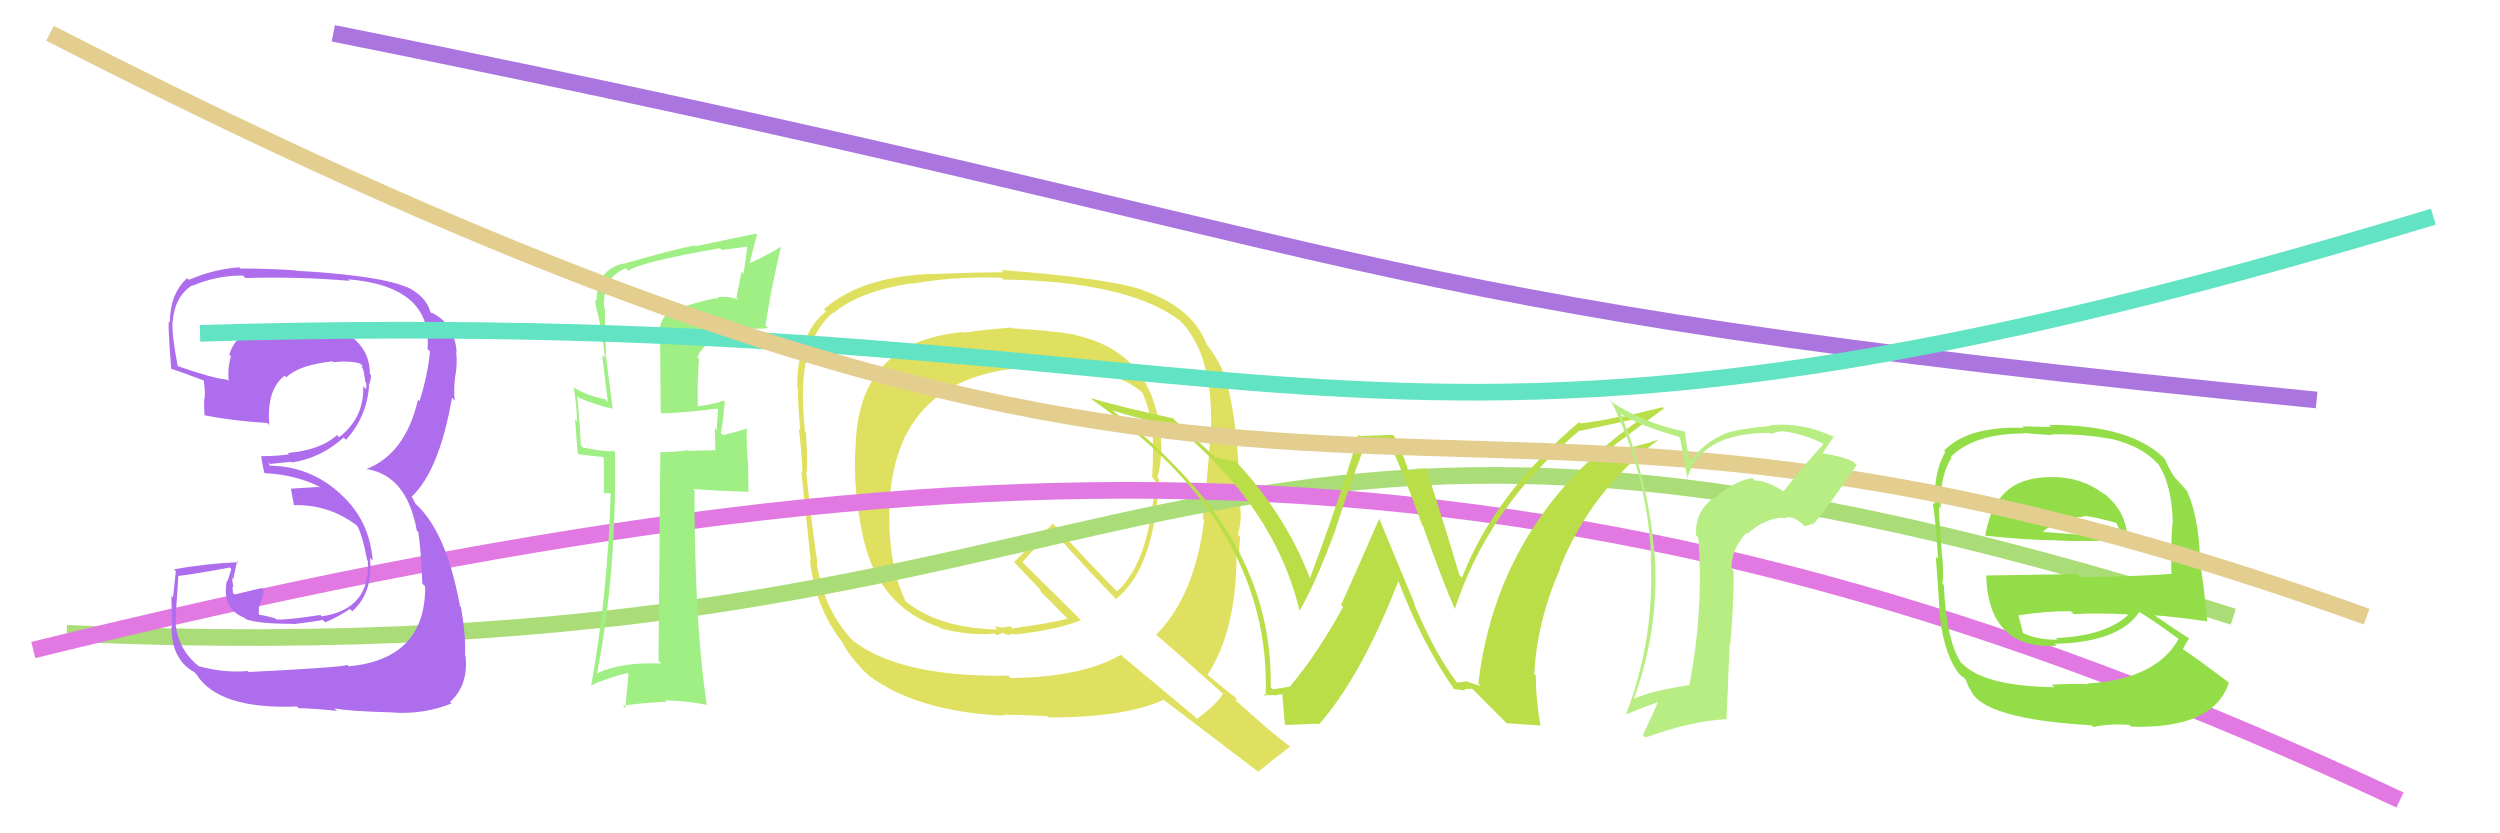
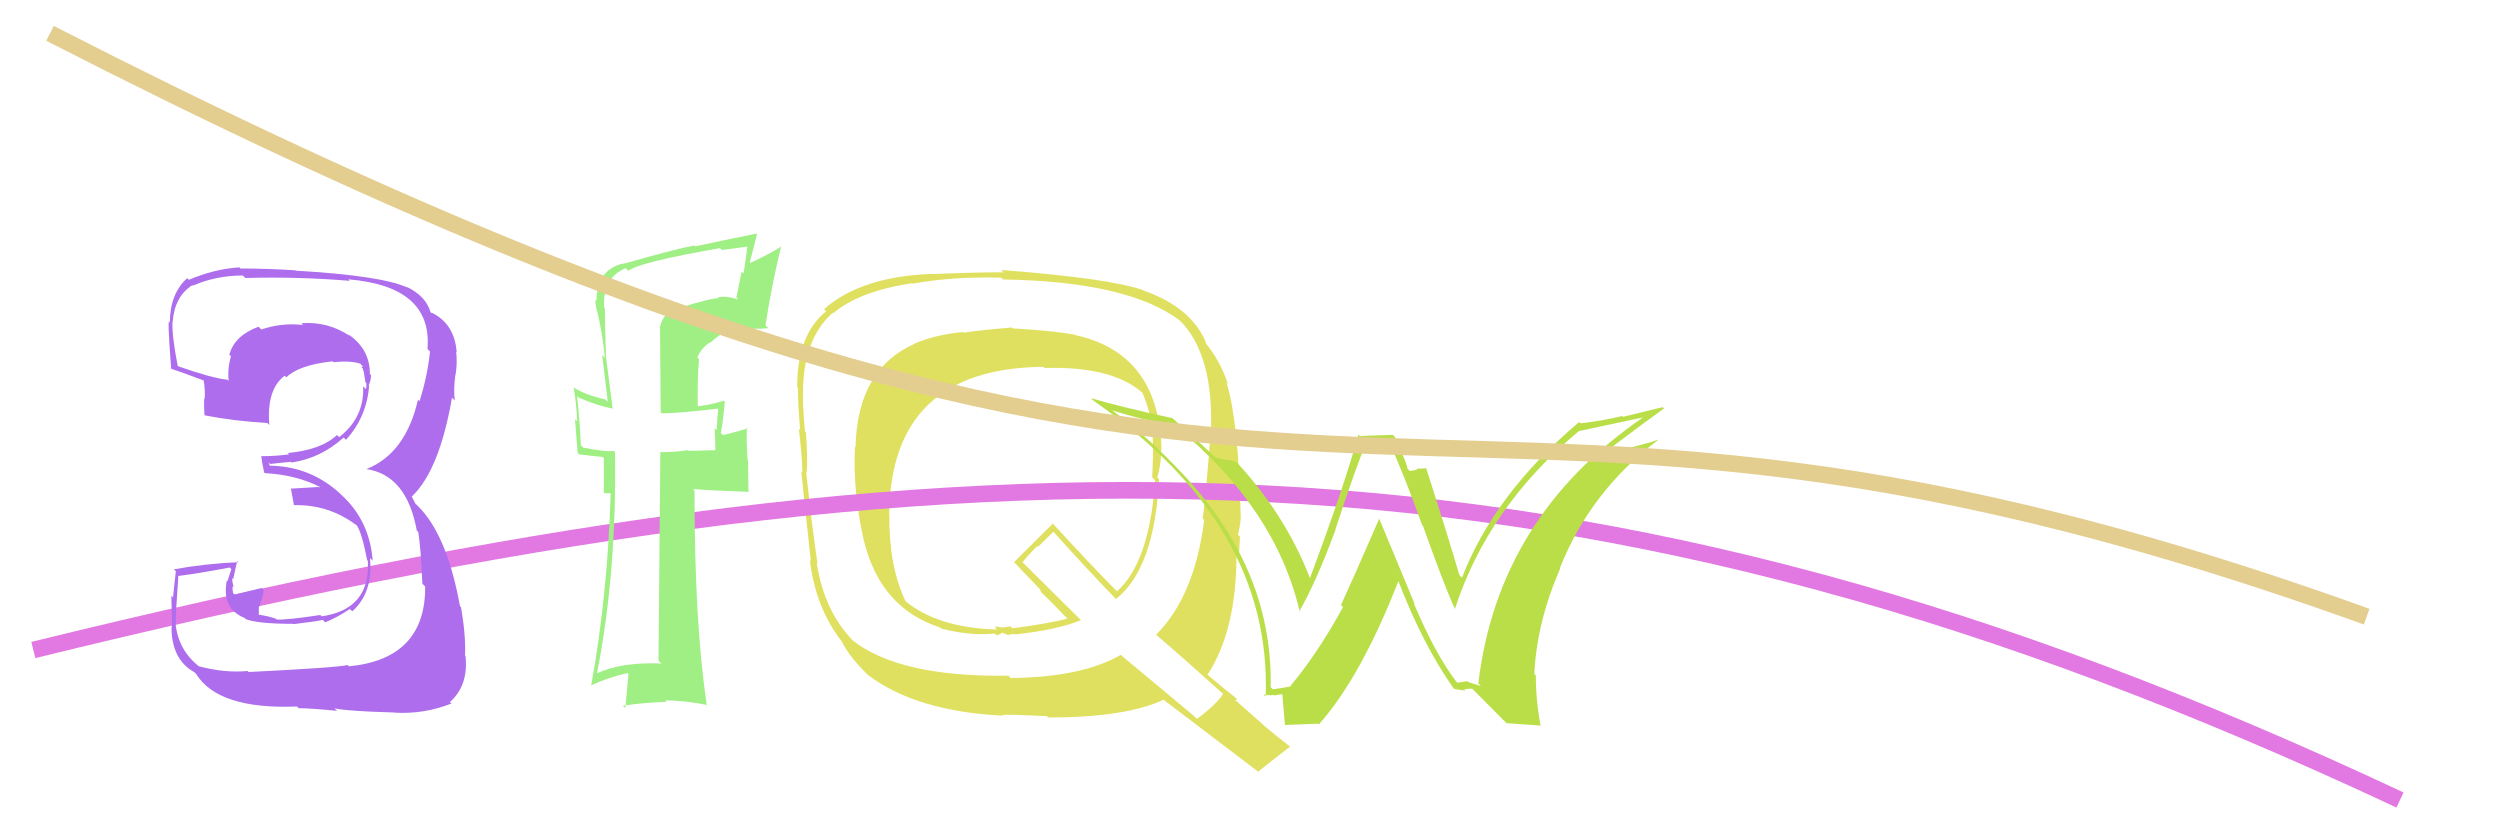
<svg xmlns="http://www.w3.org/2000/svg" width="150" height="50" viewBox="0,0,150,50">
  <rect width="100%" height="100%" fill="white" />
-   <path fill="#e0e060" d="M60.68 19.62L60.64 19.59L60.71 19.65Q58.77 19.81 57.82 19.96L57.76 19.91L57.77 19.92Q56.08 20.09 54.86 20.62L54.87 20.63L54.87 20.63Q51.44 22.15 51.33 26.83L51.30 26.80L51.33 26.83Q51.16 29.41 51.81 32.34L51.83 32.36L51.81 32.34Q52.77 36.46 56.38 37.64L56.39 37.64L56.46 37.71Q58.25 38.17 59.69 38.01L59.80 38.12L60.13 37.99L60.06 37.93Q60.41 38.09 60.60 38.13L60.48 38.00L60.54 38.06Q60.70 38.07 60.85 38.03L60.93 38.11L60.89 38.07Q63.49 37.78 64.86 37.21L64.80 37.15L61.31 33.69L61.35 33.74Q61.63 33.37 62.24 32.76L62.29 32.80L63.21 31.90L63.13 31.82Q65.04 33.96 67.02 36.01L67.03 36.02L66.95 35.95Q69.27 34.12 69.54 28.75L69.51 28.72L69.44 28.65Q69.67 27.89 69.67 26.98L69.55 26.86L69.69 27.00Q69.56 21.20 64.50 20.10L64.44 20.03L64.49 20.08Q63.26 19.85 60.75 19.70ZM73.40 41.63L73.54 41.78L73.39 41.62Q73.00 42.26 71.82 43.13L71.63 42.95L67.30 39.34L67.25 39.29Q64.91 40.64 60.64 40.68L60.49 40.53L60.51 40.54Q53.95 40.64 51.13 38.40L51.23 38.50L51.24 38.50Q49.46 36.72 49.00 33.76L48.90 33.66L49.05 33.81Q48.76 31.91 48.37 28.33L48.40 28.36L48.40 28.36Q48.47 27.71 48.36 25.96L48.19 25.79L48.30 25.90Q48.15 24.34 48.18 23.46L48.26 23.53L48.18 23.45Q48.21 20.33 49.96 18.77L50.00 18.81L49.99 18.80Q51.53 17.48 54.73 16.99L54.82 17.07L54.76 17.02Q57.18 16.58 60.07 16.66L60.19 16.77L60.18 16.77Q67.68 16.88 70.80 19.24L70.81 19.25L70.76 19.20Q72.90 21.30 72.64 26.21L72.57 26.14L72.62 26.20Q72.35 29.77 72.16 31.11L72.28 31.23L72.25 31.20Q71.68 35.77 69.36 38.09L69.33 38.06L69.38 38.10Q70.80 39.30 73.54 41.77ZM68.56 17.38L68.70 17.52L68.59 17.41Q66.59 16.70 60.08 16.20L60.03 16.16L60.21 16.34Q58.79 16.33 56.02 16.44L56.04 16.47L56.00 16.43Q51.68 16.57 49.44 18.55L49.52 18.63L49.57 18.68Q47.83 20.07 47.83 23.22L47.75 23.14L47.88 23.27Q47.86 24.09 48.01 25.80L47.98 25.77L47.93 25.72Q48.14 27.49 48.14 28.36L48.11 28.34L48.08 28.31Q48.26 30.09 48.65 33.67L48.65 33.67L48.59 33.61Q48.93 36.47 50.53 38.52L50.68 38.67L50.51 38.50Q51.00 39.49 52.22 40.63L52.07 40.48L52.12 40.53Q54.99 42.68 60.17 42.94L60.00 42.77L60.13 42.90Q60.42 42.85 62.82 42.97L62.85 43.00L62.90 43.05Q67.54 43.05 69.83 41.98L69.87 42.02L69.86 42.02Q70.73 42.69 75.45 46.27L75.59 46.41L75.48 46.31Q76.11 45.79 77.40 44.80L77.42 44.82L77.37 44.77Q76.61 44.19 75.81 43.51L75.71 43.41L74.11 42.00L74.24 41.98L74.10 41.83Q73.64 41.49 72.42 40.46L72.43 40.47L72.45 40.49Q74.19 37.82 74.19 33.29L74.34 33.43L74.33 33.43Q74.36 33.04 74.40 32.20L74.34 32.15L74.28 32.08Q74.45 31.38 74.45 30.96L74.33 30.84L74.44 30.95Q74.32 25.31 73.59 22.95L73.70 23.05L73.67 23.02Q73.22 21.66 72.34 20.59L72.31 20.55L72.39 20.63Q71.54 18.46 68.61 17.43ZM62.63 22.04L62.71 22.12L62.68 22.08Q66.71 21.96 68.54 23.56L68.50 23.52L68.55 23.58Q69.05 24.72 69.16 26.05L69.31 26.20L69.16 26.05Q69.21 27.27 69.13 28.64L69.25 28.76L69.31 28.83Q68.96 33.76 67.02 35.48L67.00 35.46L66.92 35.38Q65.65 34.11 63.13 31.37L63.07 31.30L63.18 31.41Q62.41 32.16 60.85 33.72L60.73 33.61L60.68 33.55Q61.33 34.25 62.47 35.43L62.39 35.34L62.47 35.54L62.33 35.40Q62.90 35.93 63.92 36.99L63.90 36.97L64.05 37.11Q63.07 37.39 60.75 37.70L60.63 37.58L60.16 37.65L59.68 37.58L59.77 37.71L59.83 37.77Q56.27 37.68 54.29 36.04L54.35 36.09L54.35 36.10Q53.33 34.01 53.36 30.89L53.37 30.90L53.35 30.87Q53.44 22.09 62.61 22.01Z" />
-   <path d="M4 38 C72 41,68 16,134 37" stroke="#aadd78" fill="none" />
+   <path fill="#e0e060" d="M60.68 19.62L60.64 19.59L60.71 19.65Q58.77 19.81 57.82 19.96L57.76 19.91L57.77 19.92Q56.08 20.09 54.86 20.62L54.87 20.63L54.87 20.63Q51.44 22.15 51.33 26.83L51.30 26.80Q51.16 29.41 51.81 32.34L51.83 32.36L51.81 32.34Q52.77 36.46 56.38 37.64L56.39 37.64L56.46 37.71Q58.25 38.17 59.69 38.01L59.80 38.12L60.13 37.99L60.06 37.93Q60.41 38.09 60.60 38.13L60.48 38.00L60.54 38.06Q60.70 38.07 60.85 38.03L60.93 38.11L60.89 38.07Q63.49 37.78 64.86 37.21L64.80 37.15L61.31 33.69L61.35 33.74Q61.63 33.37 62.24 32.76L62.29 32.80L63.21 31.90L63.13 31.82Q65.04 33.96 67.02 36.01L67.03 36.02L66.95 35.95Q69.27 34.12 69.54 28.75L69.51 28.72L69.44 28.65Q69.67 27.89 69.67 26.98L69.55 26.86L69.69 27.00Q69.56 21.20 64.50 20.10L64.44 20.03L64.49 20.08Q63.26 19.85 60.75 19.70ZM73.40 41.63L73.54 41.78L73.39 41.62Q73.00 42.26 71.82 43.13L71.63 42.95L67.30 39.34L67.25 39.29Q64.91 40.64 60.64 40.68L60.49 40.53L60.51 40.54Q53.95 40.64 51.13 38.40L51.23 38.50L51.24 38.50Q49.46 36.72 49.00 33.76L48.90 33.66L49.05 33.81Q48.76 31.91 48.37 28.33L48.40 28.36L48.40 28.36Q48.47 27.71 48.36 25.96L48.19 25.79L48.30 25.90Q48.15 24.34 48.18 23.46L48.26 23.53L48.18 23.45Q48.21 20.33 49.96 18.77L50.00 18.81L49.99 18.80Q51.53 17.48 54.73 16.99L54.82 17.07L54.76 17.02Q57.18 16.58 60.07 16.66L60.19 16.77L60.18 16.77Q67.68 16.88 70.80 19.24L70.81 19.25L70.76 19.20Q72.90 21.30 72.64 26.21L72.57 26.14L72.62 26.20Q72.35 29.77 72.16 31.11L72.28 31.23L72.25 31.20Q71.68 35.77 69.36 38.09L69.33 38.06L69.38 38.10Q70.80 39.30 73.54 41.77ZM68.56 17.38L68.70 17.52L68.59 17.41Q66.59 16.70 60.08 16.20L60.03 16.16L60.21 16.34Q58.79 16.33 56.02 16.44L56.04 16.47L56.00 16.43Q51.68 16.57 49.44 18.55L49.52 18.63L49.57 18.68Q47.83 20.07 47.83 23.22L47.75 23.14L47.88 23.27Q47.86 24.09 48.01 25.80L47.98 25.77L47.93 25.72Q48.14 27.49 48.14 28.36L48.11 28.34L48.08 28.31Q48.26 30.09 48.65 33.67L48.65 33.67L48.59 33.61Q48.93 36.47 50.53 38.52L50.68 38.67L50.51 38.50Q51.00 39.49 52.22 40.63L52.07 40.48L52.12 40.53Q54.99 42.68 60.17 42.94L60.00 42.77L60.13 42.90Q60.42 42.85 62.82 42.97L62.85 43.00L62.90 43.05Q67.54 43.05 69.83 41.98L69.87 42.02L69.86 42.02Q70.73 42.69 75.45 46.27L75.59 46.41L75.48 46.31Q76.11 45.79 77.40 44.80L77.42 44.82L77.37 44.77Q76.61 44.19 75.81 43.51L75.71 43.41L74.11 42.00L74.24 41.98L74.10 41.83Q73.64 41.49 72.42 40.46L72.43 40.47L72.45 40.49Q74.19 37.82 74.19 33.29L74.34 33.43L74.33 33.43Q74.36 33.04 74.40 32.20L74.34 32.15L74.28 32.08Q74.45 31.38 74.45 30.96L74.33 30.84L74.44 30.95Q74.32 25.31 73.59 22.95L73.70 23.05L73.67 23.02Q73.22 21.66 72.34 20.59L72.31 20.55L72.39 20.63Q71.54 18.46 68.61 17.43ZM62.63 22.04L62.71 22.12L62.68 22.08Q66.71 21.96 68.54 23.56L68.50 23.52L68.55 23.58Q69.05 24.72 69.16 26.05L69.31 26.20L69.16 26.05Q69.21 27.27 69.13 28.64L69.25 28.76L69.31 28.83Q68.96 33.76 67.02 35.48L67.00 35.46L66.92 35.38Q65.65 34.11 63.13 31.37L63.07 31.30L63.18 31.41Q62.41 32.16 60.85 33.72L60.73 33.61L60.68 33.55Q61.33 34.25 62.47 35.43L62.39 35.34L62.47 35.54L62.33 35.40Q62.90 35.93 63.92 36.99L63.90 36.97L64.05 37.11Q63.07 37.39 60.75 37.70L60.63 37.58L60.16 37.65L59.68 37.58L59.77 37.71L59.83 37.77Q56.27 37.68 54.29 36.04L54.35 36.09L54.35 36.10Q53.33 34.01 53.36 30.89L53.37 30.90L53.35 30.87Q53.44 22.09 62.61 22.01Z" />
  <path d="M2 39 C59 25,95 25,144 48" stroke="#e278e2" fill="none" />
-   <path fill="#93de48" d="M123.20 28.69L123.07 28.56L123.14 28.63Q120.28 28.59 119.52 30.84L119.50 30.82L119.48 30.79Q119.22 31.49 119.11 32.14L119.19 32.22L119.11 32.14Q121.79 32.42 123.43 32.42L123.49 32.48L123.43 32.43Q125.16 32.51 127.75 32.40L127.75 32.40L127.64 32.30Q127.59 30.65 126.19 29.58L126.18 29.57L126.25 29.65Q124.92 28.62 123.13 28.62ZM123.15 41.13L123.24 41.22L123.26 41.23Q118.97 41.17 117.68 39.76L117.71 39.80L117.64 39.73Q116.78 38.38 116.63 35.10L116.65 35.12L116.53 35.01Q116.63 34.87 116.55 33.50L116.55 33.50L116.53 33.48Q116.34 31.12 116.34 30.39L116.39 30.44L116.44 30.49Q116.37 28.57 117.10 27.46L117.16 27.52L117.05 27.41Q118.46 26.01 121.43 26.01L121.40 25.98L123.10 26.11L123.05 26.06Q125.07 26.03 126.59 26.33L126.49 26.23L126.56 26.30Q128.63 26.78 129.62 28.00L129.56 27.94L129.54 27.92Q130.29 29.11 130.36 31.21L130.33 31.18L130.37 31.22Q130.24 32.23 130.28 34.40L130.38 34.50L130.31 34.43Q127.60 34.62 124.82 34.62L124.65 34.44L119.15 34.53L119.17 34.56Q119.32 38.98 123.40 38.75L123.31 38.66L123.28 38.63Q127.15 38.54 128.37 36.71L128.43 36.77L128.38 36.73Q129.26 37.26 130.86 38.44L130.77 38.35L130.73 38.31Q129.40 40.75 125.25 41.01L125.32 41.09L125.28 41.05Q124.47 41.00 123.10 41.08ZM125.48 43.50L125.49 43.51L125.60 43.62Q126.54 43.41 127.76 43.49L127.73 43.46L127.87 43.60Q132.82 43.75 133.73 40.97L133.62 40.86L133.64 40.88Q132.09 39.71 130.98 38.95L131.09 39.06L130.98 38.95Q131.16 38.55 131.35 38.32L131.36 38.34L131.31 38.28Q130.59 37.83 129.22 36.88L129.34 37.00L129.26 36.92Q130.35 36.98 132.40 37.28L132.47 37.35L132.44 37.33Q132.30 36.00 132.23 35.32L132.23 35.32L131.95 33.25L131.99 33.29Q131.89 30.98 131.24 29.50L131.26 29.52L131.29 29.55Q130.97 29.15 130.40 28.55L130.46 28.60L130.44 28.58Q130.13 28.12 129.90 27.55L130.02 27.66L129.98 27.63Q128.00 25.49 122.93 25.49L123.07 25.62L121.35 25.58L121.43 25.67Q118.08 25.55 116.64 27.04L116.66 27.06L116.72 27.12Q116.04 28.23 116.07 30.28L116.02 30.23L115.96 30.17Q116.16 31.29 116.28 33.53L116.11 33.37L116.15 33.41Q116.28 35.06 116.40 37.11L116.43 37.15L116.40 37.11Q116.70 39.40 117.58 40.47L117.55 40.44L117.45 40.34Q117.70 40.59 117.89 40.70L117.91 40.72L118.16 41.31L118.23 41.38Q118.92 43.14 125.51 43.52ZM123.41 38.35L123.33 38.26L123.45 38.38Q122.21 38.40 121.30 37.94L121.21 37.86L121.39 38.04Q121.29 37.59 121.10 36.91L121.09 36.90L121.12 36.92Q122.65 36.67 124.25 36.67L124.30 36.72L124.43 36.85Q126.01 36.76 127.69 36.87L127.76 36.95L127.70 36.88Q126.35 38.16 123.35 38.28ZM125.02 30.97L125.13 31.08L125.00 30.95Q125.66 31.00 126.99 31.38L126.96 31.35L127.14 31.71L127.28 32.05L127.16 31.93Q125.79 32.04 124.88 32.00L124.84 31.97L124.96 32.09Q122.54 31.91 122.50 31.91L122.64 32.05L122.54 31.95Q123.37 31.11 125.05 31.00Z" />
  <path fill="#b9de48" d="M87.52 41.05L87.43 40.95L87.40 40.93Q86.12 39.26 84.82 36.18L84.88 36.24L82.74 31.09L82.76 31.11Q81.06 35.01 80.46 36.30L80.60 36.44L80.58 36.43Q79.03 39.25 77.43 41.15L77.38 41.11L77.46 41.18Q77.14 41.25 76.38 41.36L76.38 41.36L76.24 41.23Q76.39 33.95 70.56 28.01L70.40 27.84L70.47 27.92Q68.72 26.09 66.70 24.60L66.78 24.68L66.72 24.62Q68.61 25.22 70.48 25.52L70.47 25.51L70.53 25.57Q76.54 30.48 77.99 36.72L77.87 36.61L77.95 36.69Q78.96 34.96 80.14 31.76L80.08 31.70L80.13 31.75Q81.39 27.91 81.96 26.61L81.97 26.62L83.38 26.62L83.39 26.64Q84.15 28.23 85.33 31.51L85.49 31.66L85.38 31.56Q86.66 35.16 87.31 36.57L87.35 36.61L87.29 36.55Q89.27 30.42 94.75 25.85L94.72 25.82L94.76 25.86Q95.82 25.63 98.56 25.05L98.64 25.13L98.56 25.06Q89.88 31.03 88.70 41.01L88.85 41.16L88.08 40.92L88.03 40.87Q87.78 40.92 87.43 40.96ZM90.40 43.39L92.40 43.53L92.44 43.56Q92.15 42.06 92.15 40.53L92.10 40.48L92.06 40.44Q92.20 37.35 93.61 34.11L93.50 34.00L93.59 34.09Q95.44 29.43 99.55 26.35L99.60 26.40L99.56 26.36Q98.47 26.75 96.60 27.10L96.51 27.00L96.49 26.99Q98.55 25.43 99.84 24.51L99.76 24.43L97.38 25.01L97.33 24.96Q96.16 25.25 94.83 25.40L94.71 25.28L94.75 25.32Q89.66 29.63 87.72 34.66L87.65 34.59L87.56 34.50Q86.94 32.36 85.57 28.09L85.61 28.13L85.57 28.10Q85.25 28.12 84.98 28.12L85.04 28.18L84.59 28.26L84.44 28.11Q84.48 27.95 83.68 26.20L83.56 26.09L81.59 26.16L81.50 26.08Q80.70 29.05 78.60 34.68L78.58 34.65L78.59 34.67Q77.10 30.81 74.02 27.54L74.05 27.58L74.18 27.71Q73.82 27.61 73.52 27.58L73.55 27.60L72.93 27.44L72.95 27.47Q72.02 26.58 70.23 24.98L70.36 25.11L70.35 25.09Q67.13 24.39 65.46 23.89L65.45 23.88L65.58 24.02Q76.32 31.48 75.94 41.80L75.84 41.70L75.82 41.67Q76.07 41.74 76.43 41.70L76.33 41.60L76.47 41.73Q76.78 41.65 76.97 41.65L76.98 41.66L76.95 41.63Q76.91 41.44 77.10 43.53L77.07 43.50L79.08 43.42L79.13 43.47Q81.67 40.60 83.91 34.85L84.00 34.94L83.88 34.81Q85.35 38.65 87.22 41.31L87.25 41.34L87.23 41.33Q87.66 41.41 87.92 41.43L87.84 41.34L87.86 41.36Q88.06 41.32 88.33 41.32L88.45 41.44L90.48 43.48Z" />
  <path fill="#9fef84" d="M40.64 18.54L40.59 18.49L40.64 18.53Q39.77 18.77 39.62 19.57L39.60 19.55L39.64 24.74L39.71 24.80Q40.83 24.79 43.04 24.52L43.11 24.59L43.09 24.57Q43.04 24.98 43.00 25.81L43.04 25.85L42.88 25.69Q42.92 26.53 42.92 26.98L42.94 27.01L41.31 27.05L41.27 27.01Q40.51 27.13 39.64 27.13L39.65 27.14L39.62 27.12Q39.59 31.27 39.51 39.65L39.56 39.69L39.68 39.81Q37.30 39.71 35.81 40.40L35.93 40.52L35.82 40.40Q37.01 34.37 36.90 27.13L36.82 27.05L36.83 27.06Q36.28 27.12 34.98 26.85L34.99 26.86L34.85 26.72Q34.82 25.70 34.63 23.76L34.78 23.91L34.73 23.86Q35.81 24.33 36.76 24.52L36.70 24.45L36.76 24.52Q36.66 23.81 36.35 21.33L36.36 21.34L36.36 21.34Q36.29 19.44 36.29 18.49L36.12 18.32L36.25 18.45Q36.14 16.66 37.55 16.09L37.58 16.13L37.70 16.25Q38.36 15.73 43.20 14.89L43.36 15.05L43.31 15.00Q44.15 14.89 44.99 14.78L44.96 14.75L44.86 14.65Q44.76 15.54 44.61 16.41L44.50 16.30L44.18 17.85L44.30 17.97Q43.56 17.73 43.07 17.84L43.15 17.92L43.11 17.89Q42.53 17.91 40.63 18.52ZM46.04 19.63L45.96 19.56L45.93 19.52Q46.26 17.31 46.87 14.76L46.93 14.82L46.89 14.78Q46.33 15.16 45.03 15.77L44.99 15.73L45.42 14.07L45.37 14.02Q44.19 14.25 41.72 14.78L41.64 14.71L41.66 14.73Q40.60 14.92 37.40 15.83L37.45 15.88L37.38 15.81Q35.79 16.20 35.79 18.06L35.72 18.00L35.70 17.97Q35.74 18.32 35.81 18.66L35.95 18.79L35.84 18.69Q36.17 20.12 36.29 21.46L36.13 21.30L36.47 24.11L36.31 23.96Q35.04 23.68 34.39 23.22L34.47 23.29L34.42 23.24Q34.59 24.25 34.63 25.28L34.50 25.15L34.66 27.18L34.74 27.26Q35.36 27.34 36.16 27.42L36.23 27.49L36.23 29.59L36.62 29.59L36.64 29.61Q36.46 35.68 35.47 41.13L35.46 41.12L35.47 41.12Q36.48 40.65 37.66 40.38L37.71 40.43L37.52 42.49L37.37 42.34Q38.70 42.15 40.00 42.11L40.05 42.16L39.91 42.02Q41.18 42.04 42.44 42.30L42.39 42.26L42.40 42.26Q41.67 37.39 41.67 29.43L41.62 29.38L41.58 29.34Q42.78 29.44 44.87 29.51L44.91 29.55L44.88 27.65L44.86 27.63Q44.78 26.60 44.81 25.64L44.86 25.69L44.87 25.70Q44.44 25.84 43.38 26.11L43.33 26.06L43.25 25.98Q43.37 25.42 43.49 24.09L43.49 24.09L43.43 24.04Q42.63 24.30 41.83 24.38L41.74 24.28L41.87 24.41Q41.83 22.96 41.94 21.55L41.84 21.45L41.84 21.45Q42.07 20.88 42.60 20.54L42.64 20.58L42.62 20.56Q43.47 19.77 44.29 19.69L44.38 19.79L44.26 19.67Q45.26 19.77 46.10 19.69Z" />
  <path fill="#ad6ded" d="M14.90 40.30L14.87 40.27L14.86 40.26Q13.51 40.39 11.94 39.98L11.96 39.99L11.99 40.02Q10.68 39.02 10.53 37.38L10.57 37.42L10.55 37.40Q10.51 37.21 10.70 34.58L10.72 34.60L10.68 34.56Q11.77 34.43 13.79 34.05L13.88 34.15L13.65 34.87L13.61 34.83Q13.28 36.51 14.68 37.08L14.68 37.08L14.75 37.15Q15.49 37.43 17.58 37.43L17.64 37.49L17.60 37.45Q19.17 37.26 19.36 37.19L19.33 37.16L19.51 37.34Q20.27 37.03 20.99 36.54L21.16 36.70L21.13 36.68Q22.39 35.58 22.20 33.48L22.34 33.62L22.36 33.64Q22.18 31.22 20.45 29.66L20.44 29.65L20.38 29.59Q18.56 27.94 16.09 27.94L16.25 28.10L16.11 27.74L16.21 27.84Q16.58 27.79 17.46 27.71L17.45 27.70L17.50 27.75Q19.25 27.49 20.62 26.25L20.60 26.23L20.76 26.39Q22.00 25.02 22.15 23.15L22.25 23.25L22.12 23.12Q22.26 22.84 22.26 22.50L22.25 22.49L22.19 22.44Q22.21 20.93 20.84 20.02L20.82 20.00L20.99 20.16Q19.69 19.28 18.09 19.39L18.11 19.42L18.19 19.50Q16.90 19.35 15.68 19.77L15.50 19.59L15.52 19.60Q14.07 20.13 13.76 21.28L13.88 21.40L13.86 21.37Q13.64 22.11 13.72 22.87L13.71 22.85L13.64 22.78Q12.76 22.70 10.70 21.98L10.63 21.92L10.66 21.94Q10.31 20.14 10.35 19.31L10.42 19.38L10.36 19.32Q10.47 17.79 11.54 17.11L11.66 17.23L11.57 17.14Q12.97 16.53 14.57 16.53L14.59 16.55L14.73 16.68Q17.83 16.59 20.99 16.85L20.99 16.86L20.90 16.76Q25.96 17.18 25.65 20.94L25.68 20.97L25.80 21.09Q25.66 22.52 25.17 24.08L25.17 24.07L25.08 23.98Q24.33 27.23 21.97 28.15L21.95 28.13L21.96 28.14Q24.40 28.49 25.01 31.84L25.06 31.88L25.10 31.93Q25.26 33.00 25.34 35.02L25.32 35.00L25.51 35.19Q25.54 39.53 20.94 39.98L20.90 39.95L20.86 39.90Q20.21 40.06 14.92 40.32ZM20.06 42.49L20.06 42.50L20.07 42.50Q20.81 42.67 23.67 42.75L23.69 42.78L23.68 42.76Q25.45 42.86 27.09 42.21L26.93 42.06L27.00 42.12Q28.12 41.11 27.93 39.36L28.03 39.46L27.90 39.33Q27.96 38.17 27.66 36.42L27.67 36.44L27.60 36.37Q26.76 31.76 24.81 30.12L24.93 30.23L24.73 29.84L24.68 29.76L24.71 29.79Q26.36 28.23 27.12 23.86L27.21 23.95L27.29 24.03Q27.20 23.45 27.32 22.49L27.35 22.53L27.33 22.51Q27.45 21.79 27.37 21.10L27.31 21.04L27.40 21.13Q27.28 19.48 25.98 18.80L25.97 18.78L25.89 18.79L25.83 18.72Q25.54 17.75 24.40 17.21L24.39 17.20L24.44 17.25Q22.89 16.54 17.75 16.24L17.64 16.13L17.73 16.22Q16.02 16.11 14.42 16.11L14.50 16.19L14.36 16.04Q12.85 16.14 11.33 16.79L11.34 16.79L11.23 16.69Q10.19 17.63 10.19 19.38L10.18 19.36L10.19 19.38Q10.01 18.77 10.27 22.12L10.41 22.27L10.28 22.13Q10.60 22.22 12.23 22.83L12.40 22.99L12.22 22.81Q12.32 23.45 12.28 23.94L12.37 24.03L12.25 23.91Q12.23 24.39 12.27 24.92L12.37 25.03L12.27 24.92Q14.02 25.26 16.04 25.38L16.03 25.37L16.16 25.50Q15.98 23.38 17.08 22.54L17.19 22.65L17.18 22.64Q17.93 21.90 19.95 21.68L20.03 21.76L20.00 21.73Q21.05 21.63 21.62 21.82L21.67 21.88L21.81 22.01Q21.67 21.95 21.71 22.06L21.77 22.12L21.84 22.38L21.92 22.92L21.98 22.98Q22.00 23.19 21.96 23.34L21.86 23.25L21.79 23.17Q21.87 25.05 20.35 26.23L20.30 26.18L20.22 26.10Q19.28 26.99 17.27 27.18L17.42 27.33L17.35 27.26Q16.58 27.37 15.70 27.37L15.64 27.30L15.67 27.34Q15.70 27.66 15.85 28.35L15.88 28.38L15.89 28.39Q17.74 28.48 19.18 29.21L19.21 29.24L19.08 29.22L17.43 29.32L17.46 29.35Q17.52 29.72 17.64 30.33L17.55 30.24L17.62 30.31Q19.77 30.25 21.49 31.59L21.41 31.51L21.39 31.49Q21.72 31.98 22.03 33.61L21.88 33.47L22.07 33.65Q22.23 36.56 19.30 36.98L19.25 36.93L19.22 36.90Q17.17 37.21 16.60 37.17L16.53 37.10L16.55 37.12Q16.04 36.95 15.51 36.88L15.53 36.90L15.53 36.45L15.68 36.02L15.78 35.70L15.82 35.40L15.70 35.28Q14.88 35.49 14.08 35.68L13.95 35.55L13.98 35.58Q13.95 35.36 13.95 35.17L13.93 35.15L14.02 35.24Q13.93 34.92 13.93 34.69L14.06 34.82L13.99 34.75Q14.08 34.38 14.23 33.66L14.12 33.55L14.30 33.73Q12.30 33.82 10.43 34.16L10.43 34.16L10.55 34.27Q10.50 34.72 10.38 35.85L10.31 35.77L10.28 35.74Q10.32 37.02 10.32 37.62L10.19 37.50L10.29 37.59Q10.28 39.57 11.66 40.33L11.78 40.45L11.77 40.44Q13.10 42.58 17.82 42.39L17.98 42.55L17.93 42.49Q18.69 42.50 20.22 42.65Z" />
-   <path d="M20 2 C85 15,78 18,139 24" stroke="#aa75df" fill="none" />
-   <path d="M12 20 C79 18,80 33,146 13" stroke="#62e3c3" fill="none" />
  <path d="M3 2 C83 43,81 15,142 37" stroke="#e3ce90" fill="none" />
-   <path fill="#b7ed82" d="M107.05 29.50L107.13 29.57L107.05 29.50Q105.94 28.80 105.29 28.84L105.18 28.73L105.13 28.68Q103.92 28.91 102.87 29.92L102.72 29.78L102.81 29.86Q101.66 30.76 101.77 32.13L101.81 32.17L101.90 32.26Q102.23 36.63 101.35 41.16L101.26 41.06L101.31 41.11Q98.99 41.46 97.89 41.99L97.90 42.01L97.97 42.08Q99.53 37.96 99.30 33.51L99.15 33.36L99.29 33.50Q98.95 28.89 97.23 24.82L97.39 24.98L97.27 24.85Q98.42 25.55 100.71 26.20L100.80 26.29L101.28 28.90L101.20 28.83Q101.93 25.97 106.19 25.97L106.31 26.09L106.27 26.05Q106.56 25.89 106.87 25.89L106.85 25.87L106.84 25.86Q108.29 26.02 109.55 26.70L109.50 26.66L109.45 26.61Q108.16 27.98 107.02 29.47ZM108.62 31.45L108.76 31.43L108.80 31.47Q109.73 30.34 111.40 27.91L111.25 27.76L111.24 27.74Q110.83 27.45 109.31 27.18L109.41 27.28L109.35 27.23Q109.58 26.81 110.04 26.20L110.14 26.30L110.06 26.23Q108.17 25.32 106.23 25.51L106.37 25.66L106.26 25.55Q104.31 25.73 103.59 25.99L103.53 25.94L103.58 25.99Q102.28 26.51 101.48 27.61L101.35 27.49L101.20 26.69L101.10 25.94L101.04 25.88Q98.54 25.37 96.56 24.03L96.64 24.11L96.74 24.21Q98.84 28.56 99.07 33.43L99.06 33.42L99.04 33.41Q99.30 38.35 97.55 42.88L97.47 42.79L97.54 42.87Q98.65 42.41 99.52 42.11L99.33 41.92L99.50 42.08Q99.08 43.03 98.58 44.10L98.68 44.19L98.74 44.25Q101.44 43.26 103.57 43.15L103.59 43.16L103.78 38.64L103.81 38.67Q104.02 36.51 104.02 34.27L104.03 34.28L103.89 34.14Q103.87 32.94 104.79 31.97L104.90 32.08L104.85 32.04Q105.82 31.12 106.97 31.05L107.02 31.10L107.03 31.11Q107.53 30.85 108.25 31.53L108.29 31.58L108.65 31.47ZM103.59 29.61L103.71 29.66L103.59 29.65L103.70 29.73Z" />
</svg>